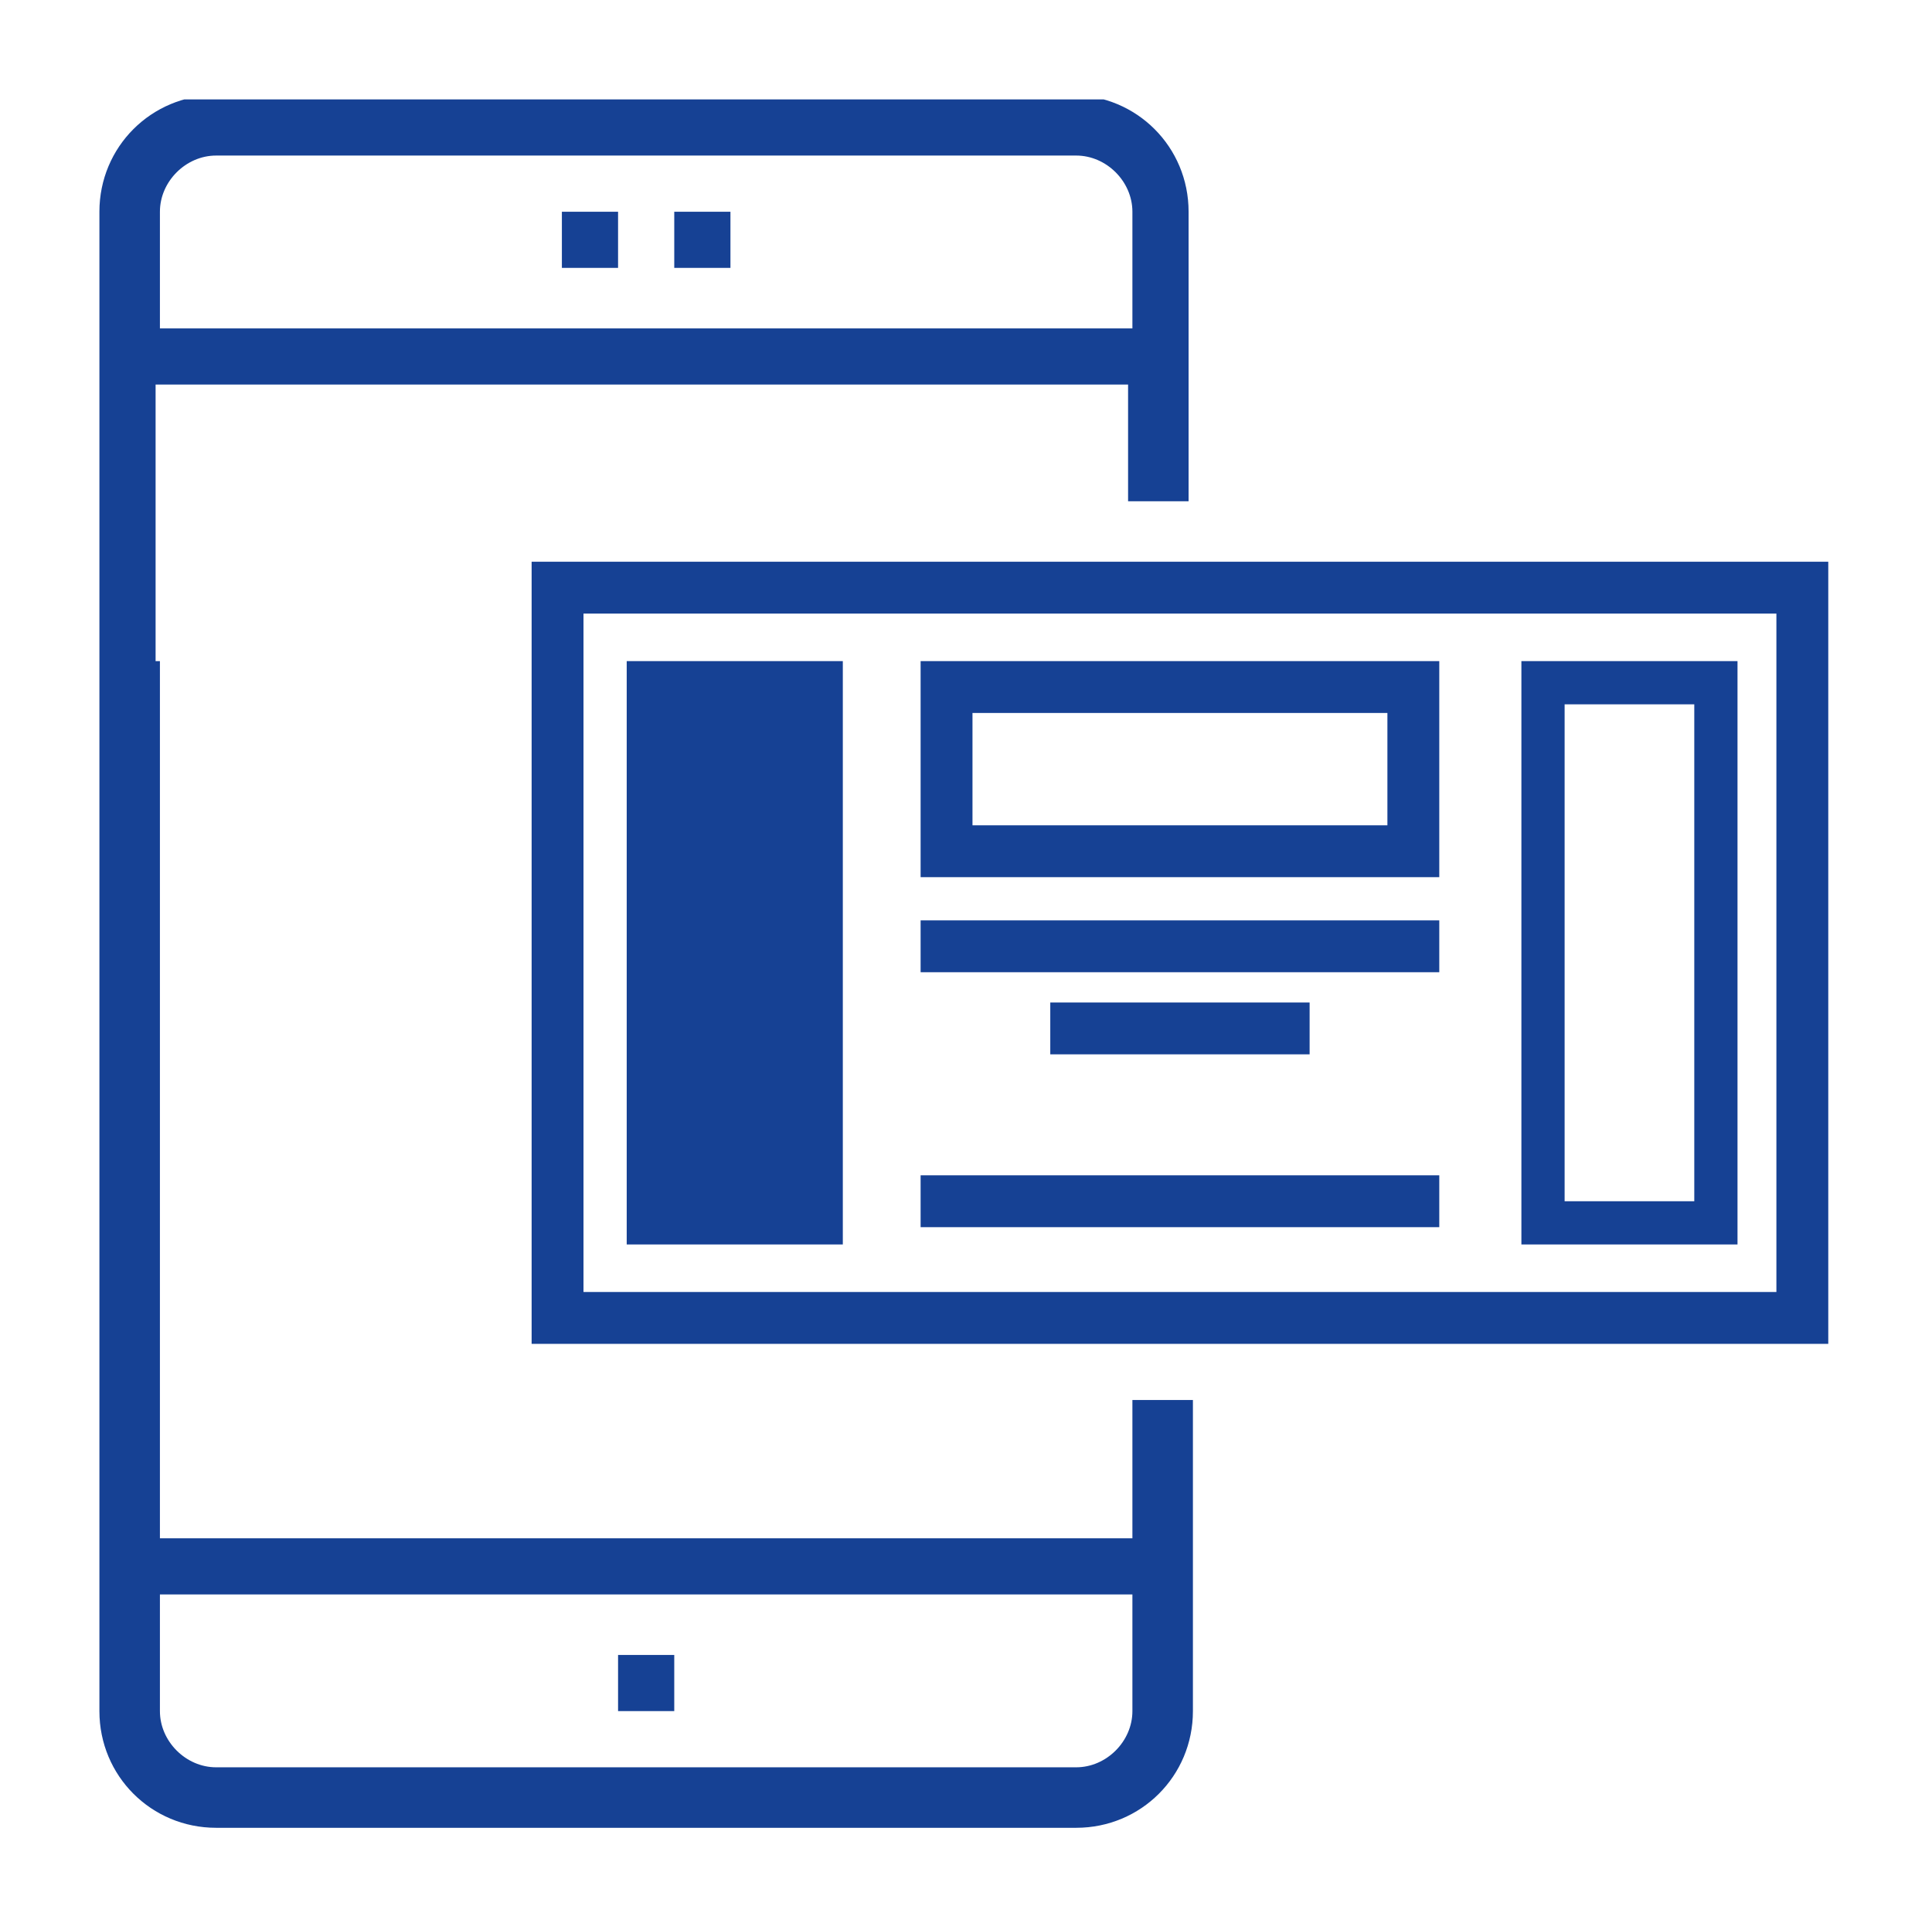
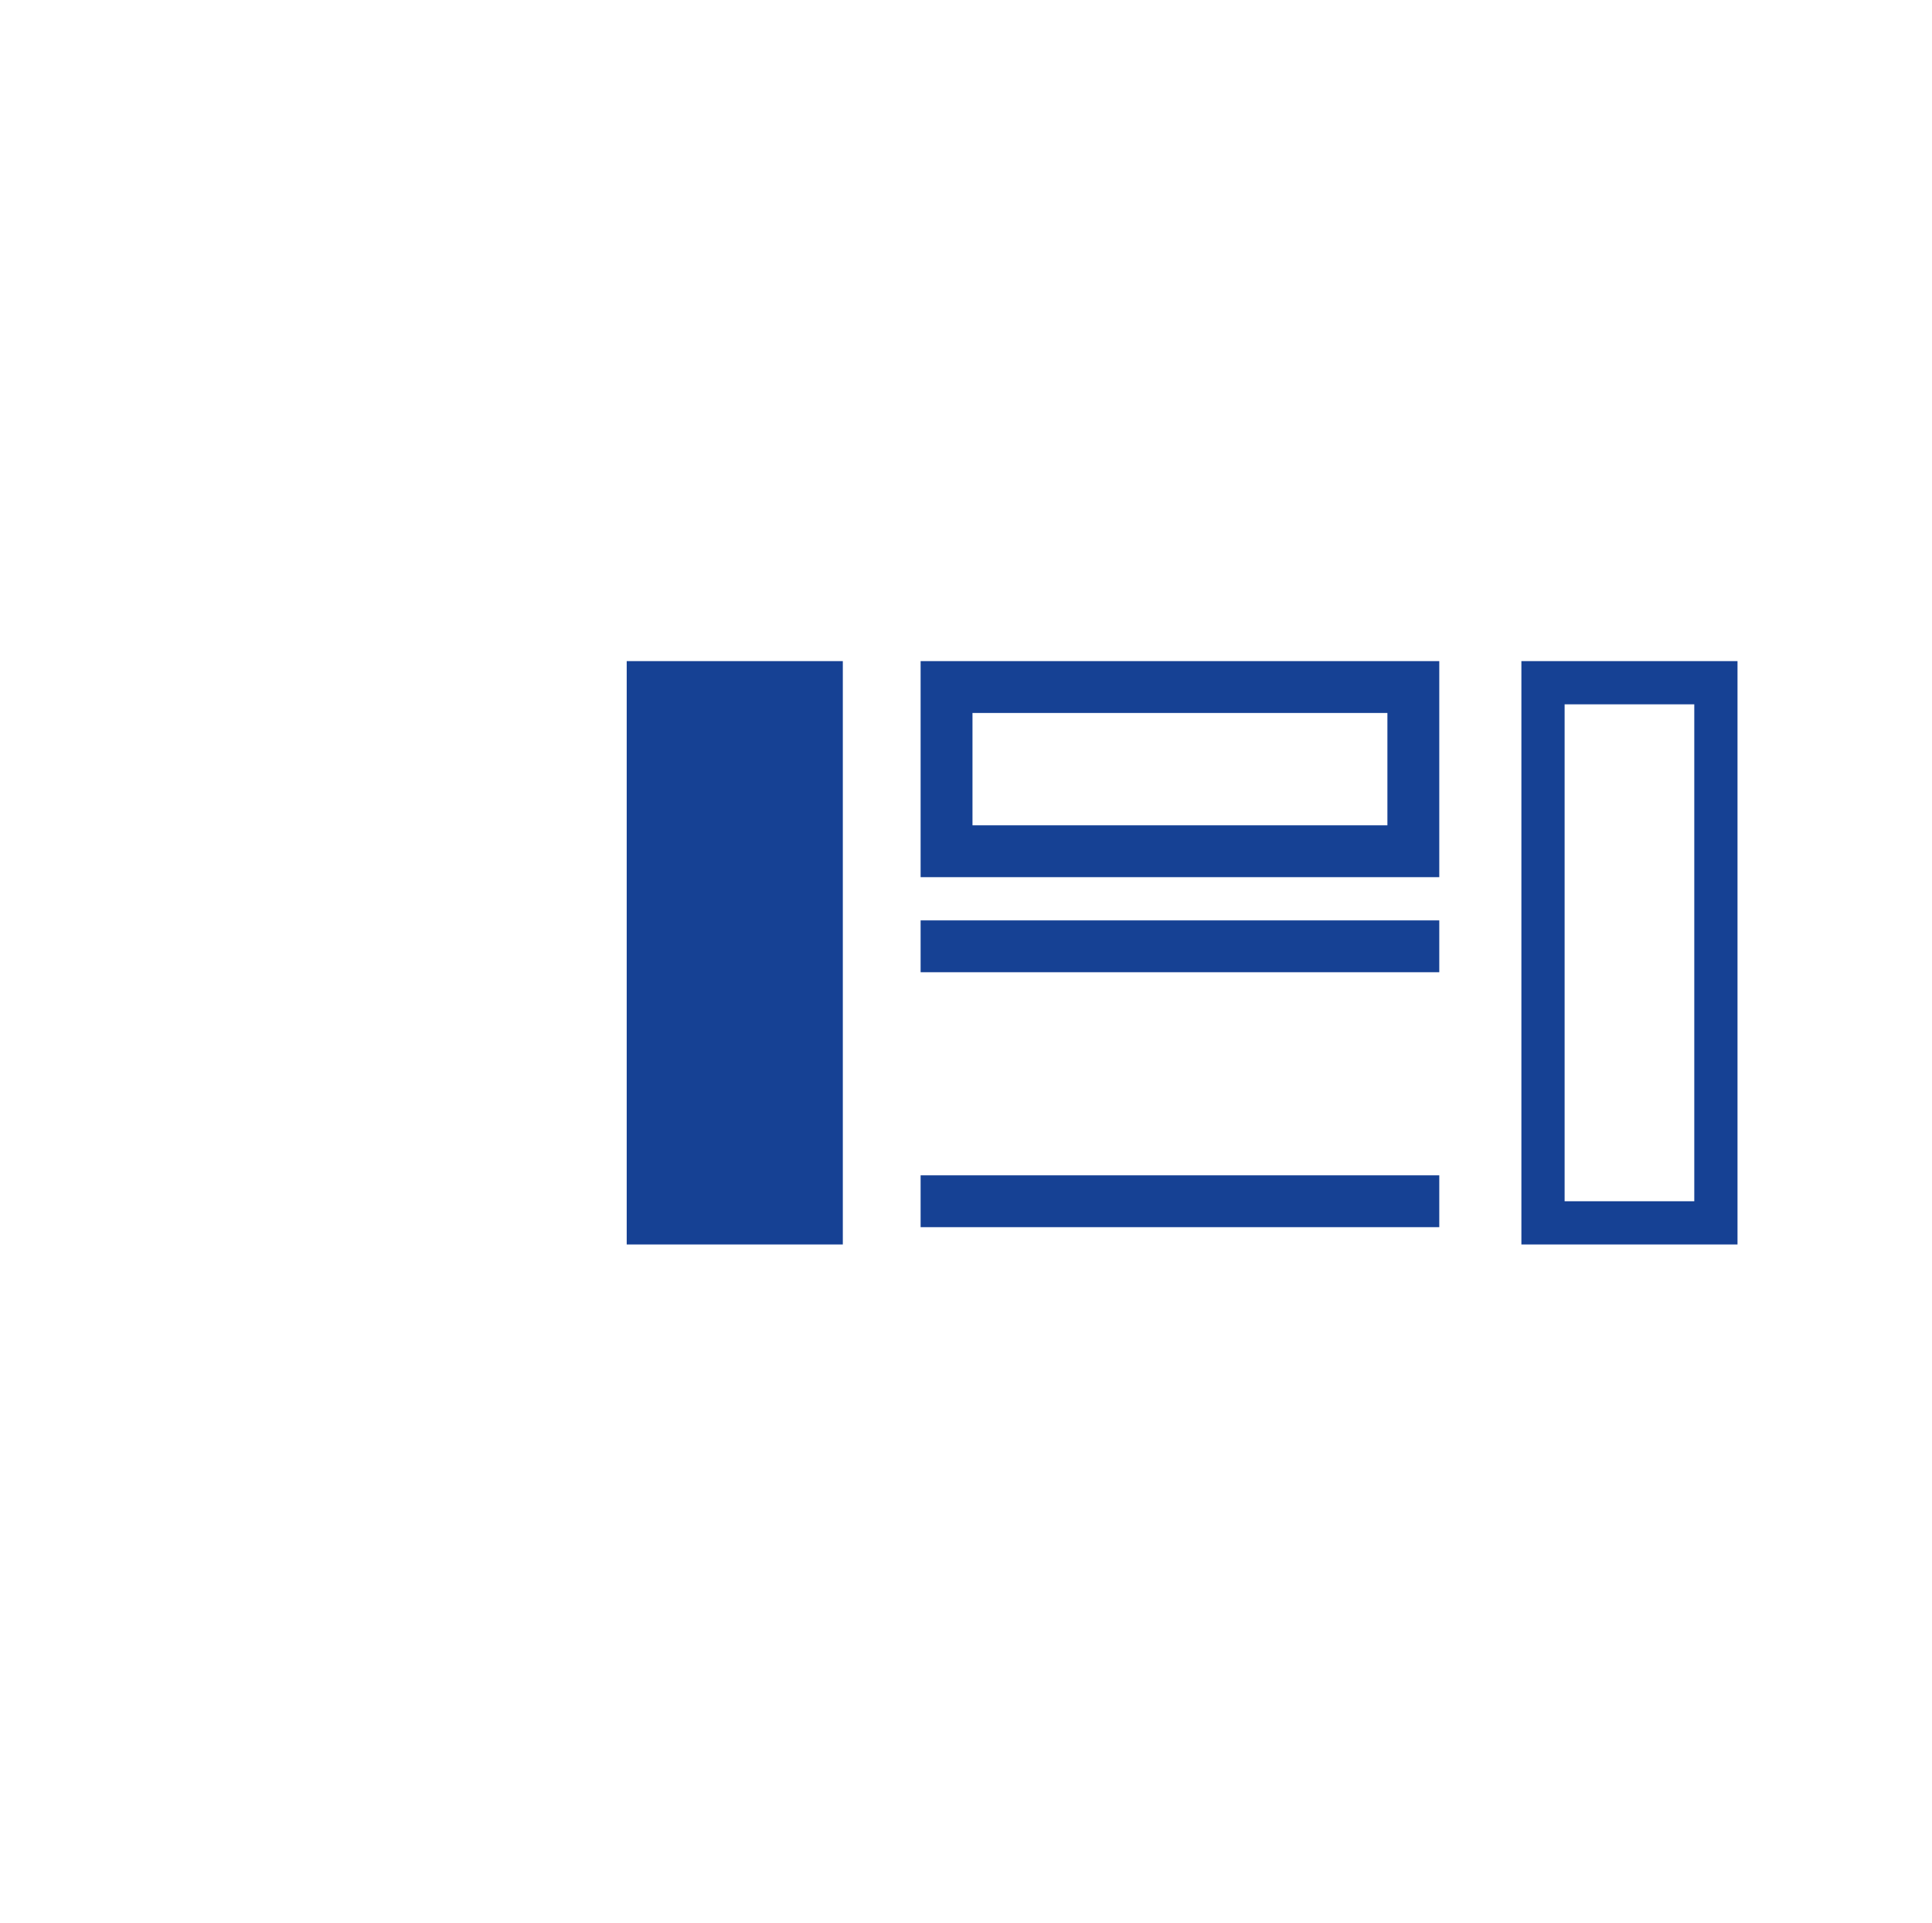
<svg xmlns="http://www.w3.org/2000/svg" xmlns:xlink="http://www.w3.org/1999/xlink" version="1.1" x="0px" y="0px" width="44.7px" height="44.5px" viewBox="0 0 44.7 44.5" style="enable-background:new 0 0 44.7 44.5;" xml:space="preserve">
  <style type="text/css">
	.st0{opacity:0;}
	.st1{fill:none;}
	.st2{clip-path:url(#SVGID_2_);fill:#164194;}
	.st3{clip-path:url(#SVGID_2_);fill:none;stroke:#164194;stroke-width:1.2;}
	.st4{fill:none;stroke:#164194;}
	.st5{fill:#164194;}
	.st6{fill:none;stroke:#164194;stroke-width:1.2;}
	.st7{display:none;}
	.st8{display:inline;}
	.st9{clip-path:url(#SVGID_4_);fill:#164194;}
</style>
  <g id="Capa_3" class="st0">
-     <rect x="0" y="0" class="st1" width="44.7" height="44.5" />
-   </g>
+     </g>
  <g id="Capa_1">
    <g>
      <g>
        <defs>
-           <rect id="SVGID_1_" x="2.3" y="2.3" width="40" height="40" />
-         </defs>
+           </defs>
        <clipPath id="SVGID_2_">
          <use xlink:href="#SVGID_1_" style="overflow:visible;" />
        </clipPath>
        <path class="st2" d="M16.9,4.9h-1.3v1.3h1.3V4.9z M14.3,4.9h-1.3v1.3h1.3V4.9z M26.2,7.6H3.7V4.9c0-0.7,0.6-1.3,1.3-1.3h19.9     c0.7,0,1.3,0.6,1.3,1.3V7.6z M27.5,11.6V7.2V4.9c0-1.5-1.2-2.7-2.7-2.7H5c-1.5,0-2.7,1.2-2.7,2.7v14v1.3h1.3v-1.3v-8v-2h22.5v1.6     v1.1H27.5z M14.3,39.6h1.3v-1.3h-1.3V39.6z M26.2,39.6c0,0.7-0.6,1.3-1.3,1.3H5c-0.7,0-1.3-0.6-1.3-1.3v-2.7h22.5V39.6z      M26.2,32.4v0.7v2.5H3.7v-2v-2.7V15.3H2.3v15.6v8.7c0,1.5,1.2,2.7,2.7,2.7h19.9c1.5,0,2.7-1.2,2.7-2.7v-7.2H26.2z" />
        <rect x="12.9" y="13.6" class="st3" width="28.8" height="16.9" />
      </g>
      <rect x="35.7" y="15.8" class="st4" width="4" height="12.5" />
      <rect x="14.5" y="15.3" class="st5" width="5" height="13.5" />
      <rect x="21.9" y="15.9" class="st6" width="10.8" height="3.8" />
      <line class="st6" x1="33.3" y1="21.9" x2="21.3" y2="21.9" />
      <line class="st6" x1="33.3" y1="27.8" x2="21.3" y2="27.8" />
-       <line class="st6" x1="30.3" y1="23.8" x2="24.3" y2="23.8" />
    </g>
  </g>
  <g id="Capa_2" class="st7">
    <g class="st8">
      <defs>
        <rect id="SVGID_3_" x="2.9" y="7.2" width="38.9" height="30.2" />
      </defs>
      <clipPath id="SVGID_4_">
        <use xlink:href="#SVGID_3_" style="overflow:visible;" />
      </clipPath>
      <path class="st9" d="M11,32.3c0.3,0,0.6,0.3,0.6,0.6c0,0.3-0.3,0.6-0.6,0.6c-0.3,0-0.6-0.3-0.6-0.6C10.3,32.6,10.6,32.3,11,32.3     M11,34.8c1,0,1.9-0.8,1.9-1.9S12,31.1,11,31.1s-1.9,0.8-1.9,1.9C9.1,34,9.9,34.8,11,34.8" />
      <path class="st9" d="M33.6,33.6c-0.3,0-0.6-0.3-0.6-0.6c0-0.3,0.3-0.6,0.6-0.6s0.6,0.3,0.6,0.6C34.2,33.3,34,33.6,33.6,33.6     M33.6,31.1c-1,0-1.9,0.8-1.9,1.9c0,1,0.8,1.9,1.9,1.9s1.9-0.8,1.9-1.9C35.5,31.9,34.7,31.1,33.6,31.1" />
-       <path class="st9" d="M39.9,27.3H17.3V10.9h4.4c-2.4,3.8-1.3,8.9,2.5,11.3c3.8,2.4,8.9,1.3,11.3-2.5c1.7-2.7,1.7-6.1,0-8.8h4.4    V27.3z M39.9,32.3h-2.6C37,30.3,35,28.9,33,29.2c-1.6,0.3-2.8,1.5-3.1,3.1H17.3v-3.8h22.6V32.3z M33.6,35.5    c-1.4,0-2.5-1.1-2.5-2.5c0-1.4,1.1-2.5,2.5-2.5c1.4,0,2.5,1.1,2.5,2.5C36.1,34.3,35,35.5,33.6,35.5 M13.1,36.1    c0.9-0.6,1.5-1.5,1.6-2.5h15.2c0.2,1,0.8,1.9,1.6,2.5H13.1z M11,35.5c-1.4,0-2.5-1.1-2.5-2.5c0-1.4,1.1-2.5,2.5-2.5    c1.4,0,2.5,1.1,2.5,2.5C13.5,34.3,12.4,35.5,11,35.5 M7.3,32.3H4.7v-3.1h1.3c1,0,1.9-0.8,1.9-1.9S7,25.4,5.9,25.4H4.7v-0.6h8.8    c0.3,0,0.6-0.3,0.6-0.6v-6.9c0-0.3-0.3-0.6-0.6-0.6H9.1L9.5,16H16v16.4h-1.3c-0.3-2.1-2.3-3.4-4.3-3.1C8.8,29.5,7.5,30.7,7.3,32.3     M4.7,26.7h1.3c0.3,0,0.6,0.3,0.6,0.6c0,0.3-0.3,0.6-0.6,0.6H4.7V26.7z M8.4,17.8h4.5v5.7H5.1L8.4,17.8z M28.6,8.4    c3.8,0,6.9,3.1,6.9,6.9c0,3.8-3.1,6.9-6.9,6.9c-3.8,0-6.9-3.1-6.9-6.9C21.7,11.5,24.8,8.4,28.6,8.4 M40.5,9.7h-6.1    c-3.1-3.3-8.3-3.4-11.5-0.2c-0.1,0.1-0.2,0.2-0.3,0.3c-0.1-0.1-0.2-0.1-0.3-0.1h-5.7c-0.3,0-0.6,0.3-0.6,0.6v4.4H9.1    c-0.2,0-0.4,0.1-0.5,0.3l-5,8.8c-0.1,0.1-0.1,0.2-0.1,0.3v8.8c0,0.3,0.3,0.6,0.6,0.6h3.2c0.2,1,0.8,1.9,1.6,2.5H3.5    c-0.3,0-0.6,0.3-0.6,0.6s0.3,0.6,0.6,0.6h35.1c0.3,0,0.6-0.3,0.6-0.6s-0.3-0.6-0.6-0.6h-2.9c0.9-0.6,1.5-1.5,1.6-2.5h3.2    c0.3,0,0.6-0.3,0.6-0.6V10.3C41.2,10,40.9,9.7,40.5,9.7" />
      <path class="st9" d="M41.2,36.1h-0.6c-0.3,0-0.6,0.3-0.6,0.6s0.3,0.6,0.6,0.6h0.6c0.3,0,0.6-0.3,0.6-0.6S41.5,36.1,41.2,36.1" />
      <path class="st9" d="M26.1,17.8H28c0.3,0,0.6-0.3,0.6-0.6s-0.3-0.6-0.6-0.6h-1.3V16H28c0.3,0,0.6-0.3,0.6-0.6v-1.9    c0-0.3-0.3-0.6-0.6-0.6h-1.9c-0.3,0-0.6,0.3-0.6,0.6s0.3,0.6,0.6,0.6h1.3v0.6h-1.3c-0.3,0-0.6,0.3-0.6,0.6v1.9    C25.4,17.6,25.7,17.8,26.1,17.8" />
      <path class="st9" d="M29.8,16h1.3v1.3c0,0.3,0.3,0.6,0.6,0.6c0.3,0,0.6-0.3,0.6-0.6v-3.8c0-0.3-0.3-0.6-0.6-0.6    c-0.3,0-0.6,0.3-0.6,0.6v1.3h-0.6v-1.3c0-0.3-0.3-0.6-0.6-0.6c-0.3,0-0.6,0.3-0.6,0.6v1.9C29.2,15.7,29.5,16,29.8,16" />
    </g>
  </g>
</svg>